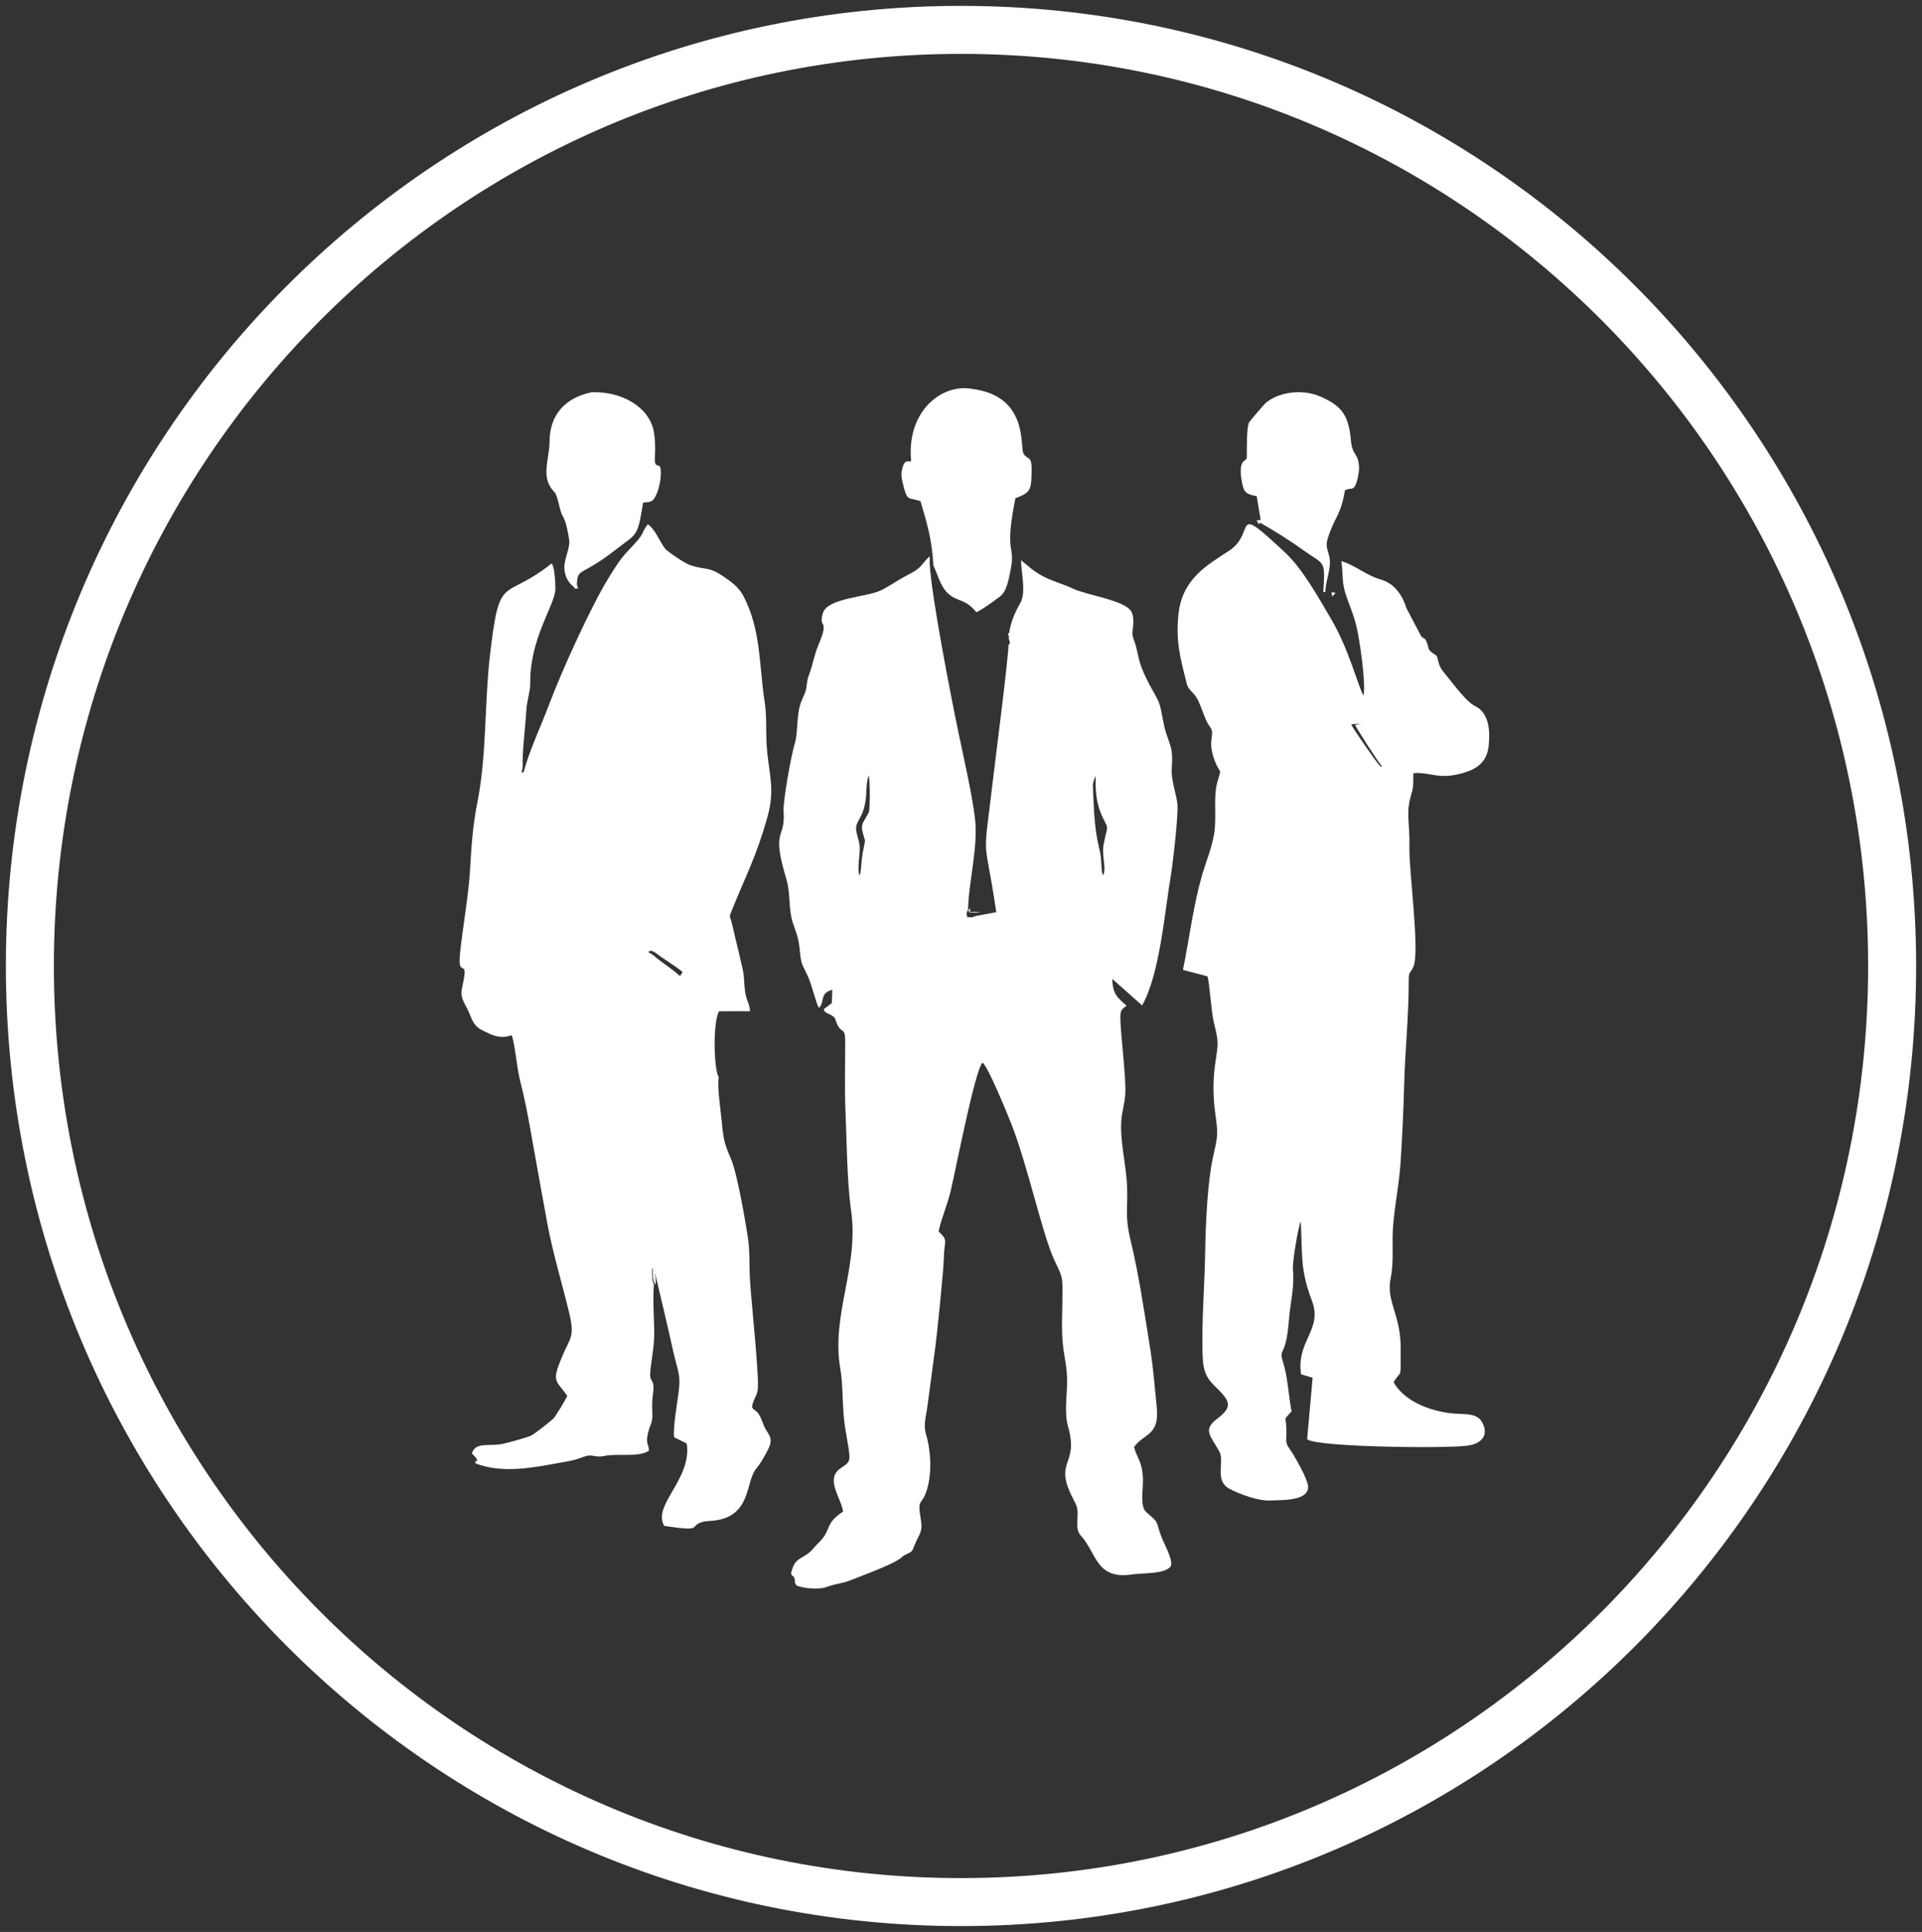
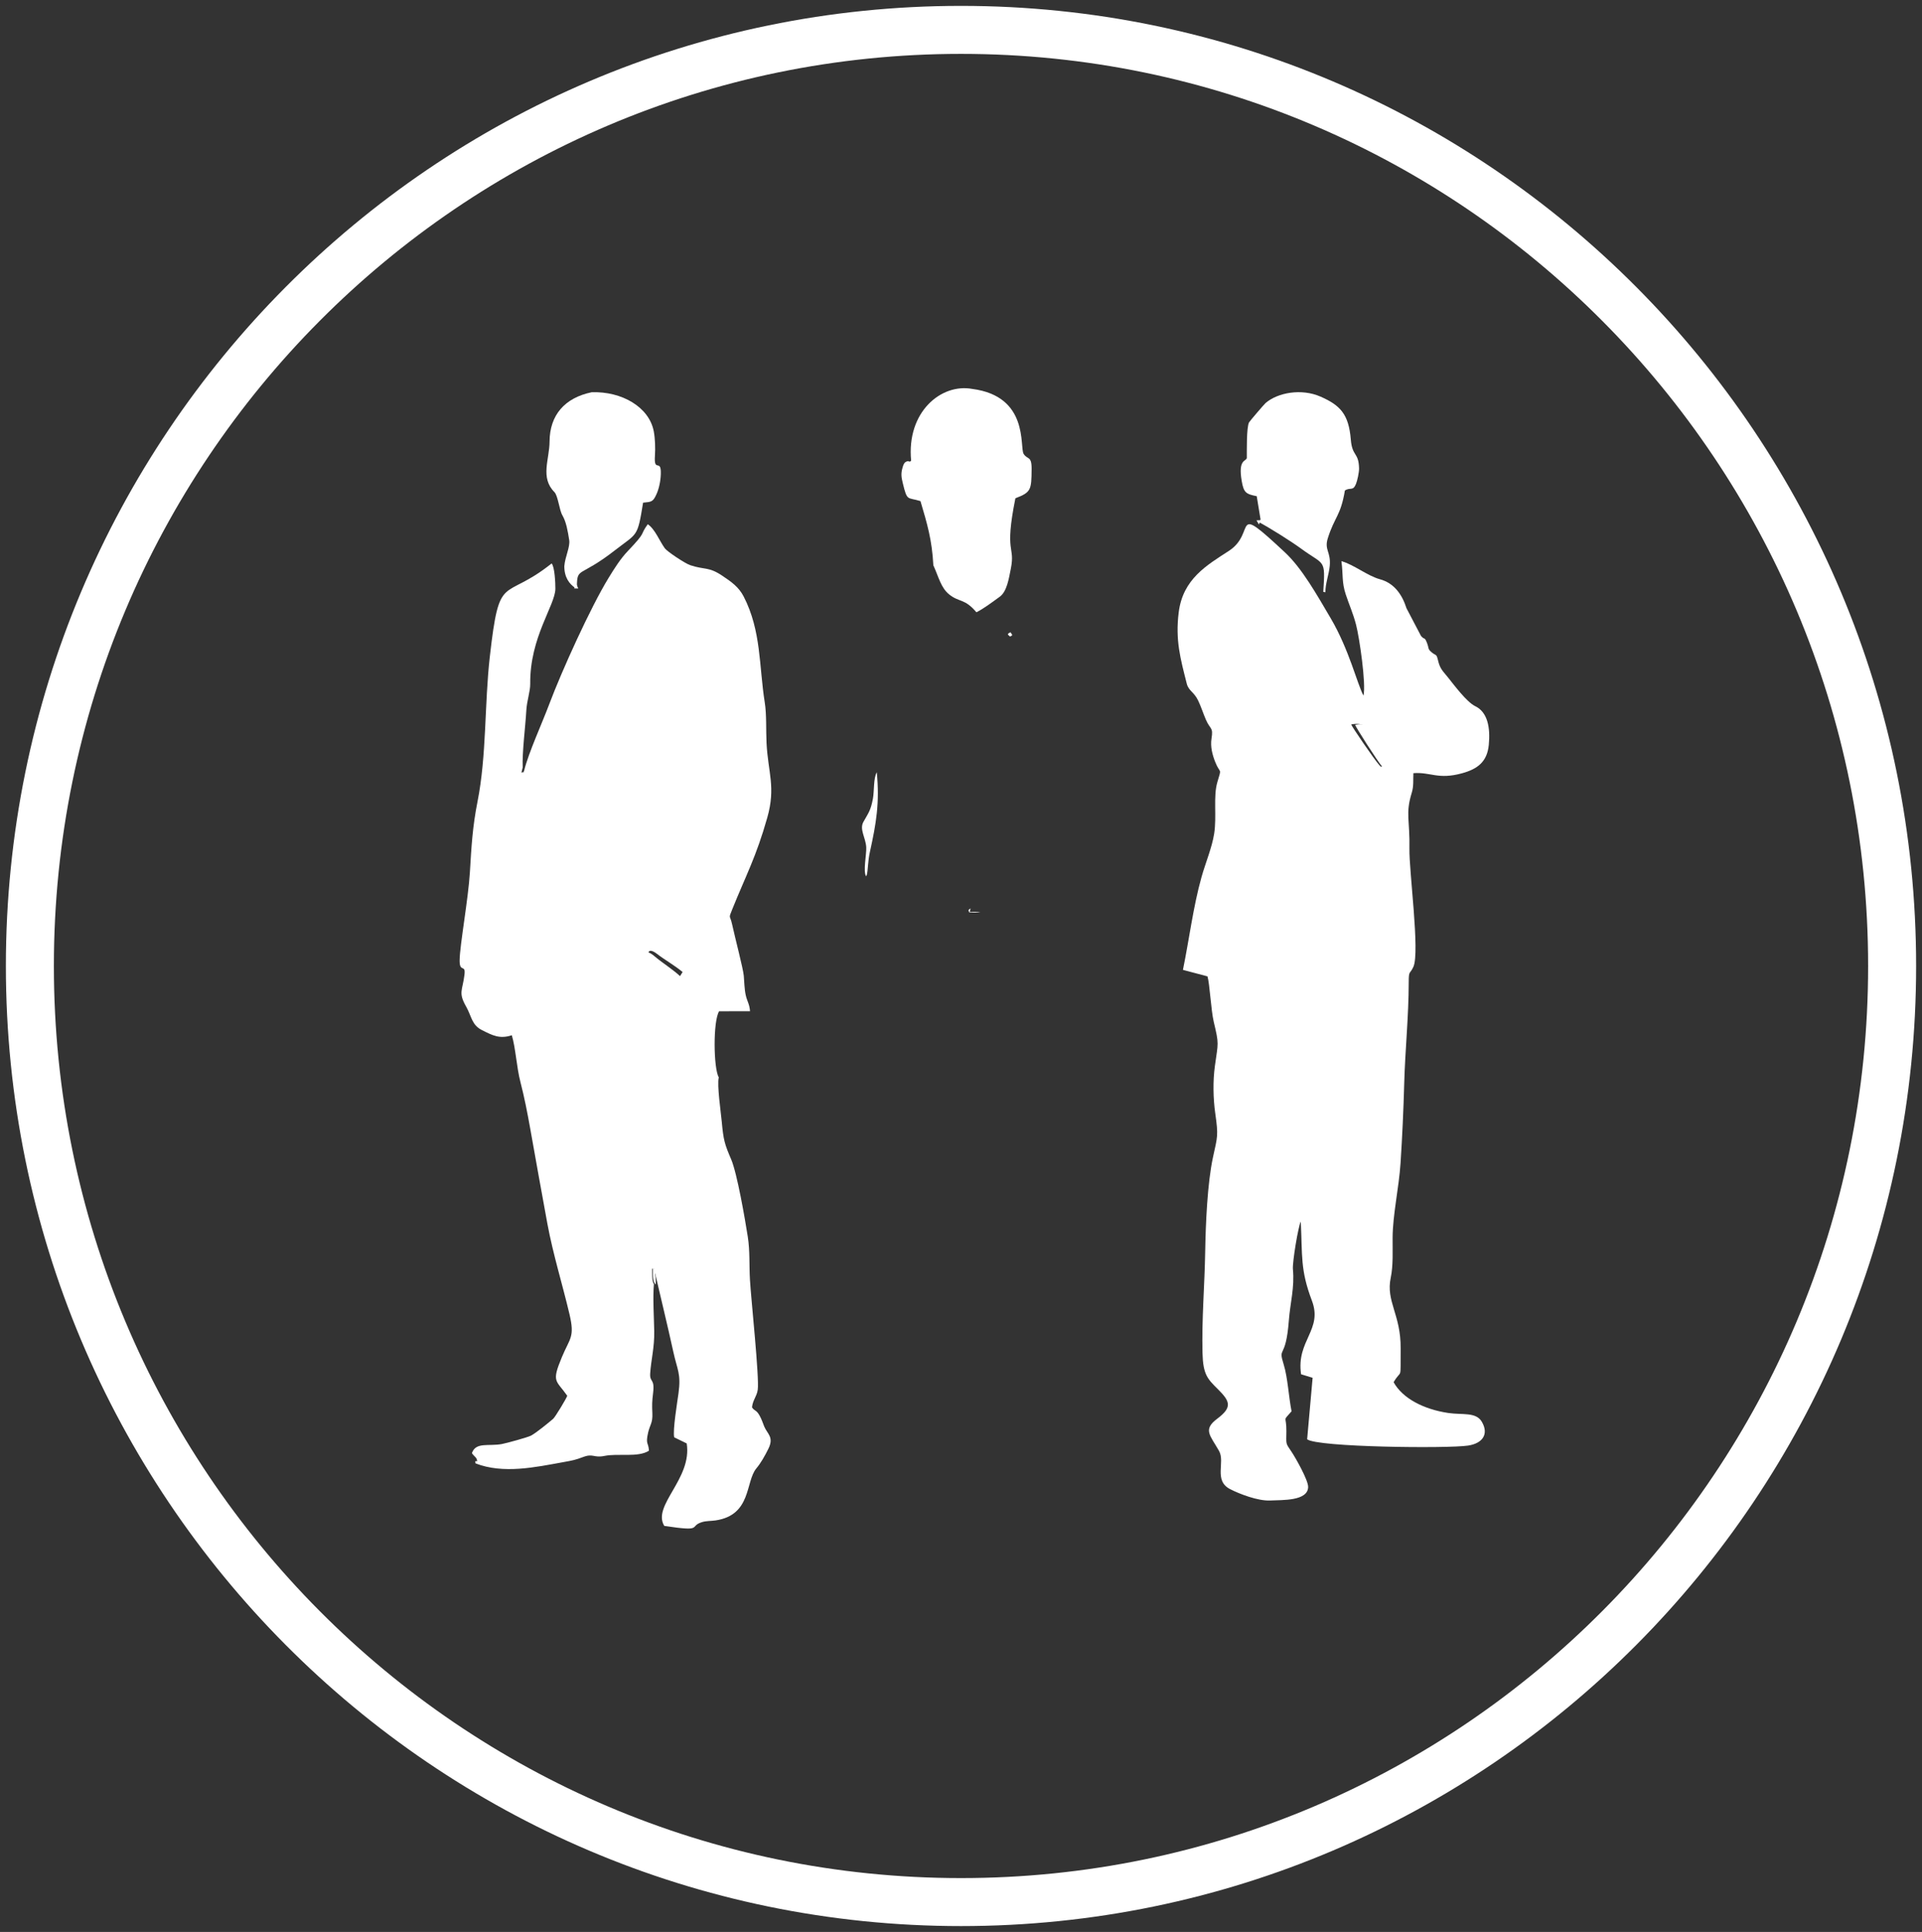
<svg xmlns="http://www.w3.org/2000/svg" width="193" height="194" viewBox="0 0 193 194" fill="none">
  <rect x="0" y="0" width="193" height="194" fill="#333333" stroke="none" />
-   <path fill-rule="evenodd" clip-rule="evenodd" d="M86.328 87.887C86.038 87.452 86.368 85.758 86.335 85.088C86.288 84.156 85.722 83.369 86.089 82.643C86.515 81.799 86.727 81.551 86.917 80.403C87.037 79.68 86.955 78.412 87.252 77.871C87.51 80.802 87.204 82.785 86.655 85.525C86.468 86.463 86.497 87.233 86.386 87.728L86.328 87.887ZM109.772 79.602C109.751 79.095 109.666 78.291 109.897 77.871C109.946 77.94 109.954 77.889 110.007 78.088C110.053 78.262 110.021 78.281 110.022 78.428C109.941 81.329 111.081 82.518 111.16 83.028C111.219 83.403 110.772 84.561 110.766 85.327C110.758 86.429 111.105 87.503 110.737 87.884C110.562 87.307 110.621 86.442 110.506 85.797C110.386 85.133 110.213 84.519 110.106 83.831C109.863 82.268 109.85 81.178 109.772 79.602ZM84.865 110.581C85.01 113.814 85.032 118.568 85.467 121.602C86.268 127.188 83.453 132.035 84.375 137.4C84.663 139.077 84.57 141.042 84.792 142.833C84.9 143.698 85.067 144.505 85.203 145.359C85.427 146.774 85.3 146.844 84.426 147.425C82.822 148.492 84.442 150.358 84.664 151.785C82.76 153.01 83.551 153.632 82.186 154.939C81.571 155.528 81.526 155.817 80.692 156.287C79.831 156.771 79.719 156.986 79.438 157.935C79.567 158.524 79.573 157.984 79.765 158.473C79.914 158.851 79.668 158.754 79.988 159.214C80.73 159.516 82.213 159.641 83.002 159.36C84.087 158.972 84.445 159.058 85.415 158.68C86.656 158.196 89.278 157.212 90.163 156.654C90.749 156.284 90.479 156.31 91.163 156C91.699 155.758 91.609 155.676 91.876 155.055C92.39 153.858 92.687 153.843 92.442 152.414C92.118 150.523 92.517 151.121 92.966 149.922C93.613 148.188 93.502 145.766 92.994 144.055C92.697 143.055 92.991 142.259 93.13 141.197C93.389 139.228 93.652 137.27 93.918 135.295C94.083 134.072 94.758 127.565 94.781 126.247C94.812 124.492 95.277 124.625 94.252 123.662C94.472 122.506 95.139 120.963 95.457 119.622C96.007 117.294 97.885 107.552 98.651 106.708C99.139 106.911 101.169 111.873 101.562 112.88C103.265 117.24 104.67 124.005 105.917 126.627C106.762 128.404 106.697 128.178 106.682 130.458C106.673 131.961 106.575 133.475 106.729 134.977C106.886 136.527 107.189 137.229 107.15 138.993C107.121 140.353 106.88 141.954 107.244 143.223C108.401 147.257 105.73 146.541 107.736 150.461C108.1 151.174 108.235 151.319 108.203 152.2C108.175 152.983 108.087 153.718 108.498 154.158C110.14 155.919 110.022 158.639 113.651 158.102C114.805 157.931 116.918 158.083 117.549 157.303C117.853 156.713 116.944 155.129 116.681 154.46C115.975 152.667 116.527 153.042 115.139 151.876C114.408 151.261 114.818 149.531 114.77 148.472C114.689 146.652 114.165 146.45 113.878 145.307C114.88 143.897 116.456 144.206 116.154 141.282C115.949 139.291 115.822 137.465 115.509 135.497C114.967 132.091 114.341 127.868 113.533 124.56C112.869 121.839 113.34 121.11 113.139 118.527C112.991 116.64 112.469 114.436 112.596 112.563C112.66 111.614 112.959 110.748 113.001 109.762C113.076 107.969 112.475 103.542 112.503 102.04C112.516 101.333 112.787 101.287 113.127 100.983C112.244 100.213 111.724 99.844 111.692 98.3L114.686 100.96C116.46 97.871 116.968 91.451 117.571 87.922C117.773 86.736 118.359 81.648 118.227 80.691C118.072 79.564 117.599 78.309 117.659 77.261C117.767 75.373 117.683 75.304 117.126 73.698C116.758 72.636 116.716 71.48 116.354 70.478C116.168 69.963 114.877 68.038 114.426 66.403C114.284 65.889 114.181 65.289 114.039 64.794C113.813 64.009 113.651 64.012 113.751 63.138C113.817 62.56 113.883 61.88 113.583 61.381C112.908 60.261 109.169 59.78 107.762 59.116C106.863 58.692 105.767 58.388 104.889 57.947C103.764 57.383 103.339 56.889 102.526 56.257C102.55 57.525 103.055 59.493 102.466 60.526C101.918 61.489 101.293 62.831 101.304 64.145C101.377 64.479 101.515 64.542 101.269 64.755C101.261 66.064 99.972 76.107 99.712 78.296C98.644 87.287 98.809 83.198 100.042 91.596L97.954 91.983C97.621 92.148 97.57 92.121 97.12 92.083C97.034 91.633 97.02 91.715 97.212 91.366C97.233 88.755 98.25 84.982 97.904 82.189C97.587 79.621 96.834 76.386 96.301 73.829C95.508 70.029 93.539 59.997 93.354 56.563L93.357 55.856C92.379 56.775 92.685 56.955 91.128 57.75C90.177 58.236 89.275 58.878 88.498 59.265C87.033 59.993 83.078 60.011 82.621 61.592C82.146 63.238 83.366 61.982 82.175 64.78C81.751 65.777 81.623 66.783 81.218 67.817C80.983 68.419 81.048 69.007 80.841 69.558C80.653 70.062 80.442 70.36 80.286 71.002C80.021 72.092 80.071 73.85 79.841 74.541C79.499 75.566 78.613 80.412 78.686 81.459C78.894 84.443 77.385 83.03 78.973 88.304C79.322 89.464 79.217 90.748 79.434 91.952C79.624 93.003 80.155 93.819 80.275 95.096C80.472 97.2 80.54 96.653 81.221 98.264C81.517 98.965 81.96 100.751 82.232 101.219C82.885 100.535 82.242 99.762 83.579 99.386L83.522 100.736L82.711 101.344C82.861 101.782 83.083 101.69 83.528 101.975C83.986 102.268 83.804 102.279 84.068 102.853C84.561 103.923 84.882 102.953 84.874 104.848C84.866 106.761 84.83 108.668 84.865 110.581Z" fill="white" />
  <path fill-rule="evenodd" clip-rule="evenodd" d="M66.003 95.806C66.782 96.407 67.704 96.911 68.545 97.606L67.9 98.632C65.301 97.951 64.168 94.392 66.003 95.806ZM52.633 77.377C52.467 77.605 52.876 77.465 52.361 77.573L52.487 77.07C52.423 75.518 52.756 73.02 52.85 71.351C52.906 70.347 53.251 69.443 53.243 68.653C53.194 64.004 55.754 60.775 55.769 59.127C55.774 58.578 55.703 56.902 55.391 56.581C50.496 60.49 50.167 57.285 49.185 65.947C48.644 70.715 48.871 75.862 47.95 80.495C47.453 82.995 47.338 85.003 47.185 87.587C47.029 90.223 46.178 94.878 46.154 96.411C46.133 97.721 46.771 96.775 46.642 97.858C46.449 99.493 45.989 99.64 46.817 101.097C47.348 102.033 47.363 102.916 48.376 103.429C49.456 103.976 50.183 104.357 51.395 103.955C51.78 105.247 51.877 107.174 52.255 108.634C52.657 110.19 52.943 111.66 53.238 113.302C53.809 116.481 54.375 119.701 54.966 122.881C55.541 125.978 56.475 128.951 57.184 131.96C57.733 134.292 57.233 134.331 56.418 136.286C55.35 138.847 55.843 138.557 56.962 140.158C56.872 140.438 55.75 142.3 55.544 142.474C55.053 142.89 53.871 143.862 53.33 144.155C53.001 144.333 50.874 144.915 50.393 145.005C49.063 145.253 47.79 144.775 47.389 145.911C47.532 146.166 47.786 146.315 47.853 146.481C48.074 147.026 47.604 146.436 47.756 146.951C50.569 148.034 53.755 147.33 56.595 146.817C57.526 146.649 57.758 146.607 58.572 146.302C59.572 145.928 59.62 146.42 60.705 146.197C62.067 145.918 64.068 146.379 65.164 145.676C65.125 144.82 64.796 145.081 65.086 143.837C65.263 143.075 65.553 142.883 65.508 141.921C65.467 141.061 65.476 140.742 65.584 139.85C65.76 138.403 65.233 138.837 65.288 137.934C65.371 136.574 65.725 135.318 65.695 133.681C65.67 132.252 65.542 130.307 65.665 128.936C65.44 128.67 65.501 127.81 65.491 127.384C65.778 127.549 65.629 127.125 65.75 127.71C66.356 130.343 67.026 133.053 67.607 135.722C68.013 137.583 68.403 137.926 68.131 139.915C68.014 140.776 67.534 143.656 67.703 144.332L68.957 144.944C69.524 148.502 65.455 151.168 66.703 153.224C70.723 153.831 69.125 153.266 70.488 152.846C70.933 152.709 71.389 152.744 71.865 152.672C75.486 152.127 74.838 148.782 75.95 147.451C76.389 146.926 76.795 146.219 77.161 145.474C77.74 144.297 77.049 143.994 76.738 143.234C76.584 142.858 76.499 142.552 76.282 142.161C75.938 141.539 75.794 141.732 75.514 141.325C75.581 140.594 75.993 140.233 76.089 139.559C76.263 138.336 75.417 130.447 75.307 128.506C75.222 126.995 75.315 125.621 75.088 124.173C74.815 122.431 74.019 117.814 73.423 116.422C72.77 114.897 72.647 114.502 72.478 112.654C72.39 111.702 71.984 108.933 72.176 108.192C71.641 107.248 71.592 102.552 72.209 101.548L75.314 101.543C75.264 100.806 75.026 100.575 74.882 99.916C74.747 99.301 74.745 98.618 74.687 97.974C74.624 97.27 73.807 94.153 73.512 92.8C73.302 91.839 73.13 92.302 73.53 91.309C74.899 87.909 75.934 86.045 77.049 82.097C77.915 79.036 77.123 77.573 76.973 74.622C76.906 73.314 76.992 71.776 76.792 70.523C76.212 66.882 76.457 63.366 74.68 59.905C74.174 58.92 73.407 58.403 72.527 57.812C71.146 56.885 70.774 57.24 69.32 56.757C68.751 56.567 66.98 55.364 66.763 55.065C66.21 54.3 65.776 53.129 65.046 52.642C64.162 53.864 65.029 53.248 63.025 55.355C62.303 56.115 61.714 57.049 61.109 58.036C59.301 60.985 56.403 67.382 55.155 70.705C54.412 72.684 53.096 75.53 52.633 77.377Z" fill="white" />
  <path fill-rule="evenodd" clip-rule="evenodd" d="M138.664 76.991L138.527 76.853C138.004 76.28 135.745 72.966 135.68 72.744C137.314 72.447 137.483 73.407 138.073 74.342C138.411 74.879 139.318 76.203 139.407 76.894L138.664 76.991ZM118.786 97.391L121.25 98.043C121.471 98.742 121.606 101.458 121.877 102.596C122.43 104.921 122.324 104.645 121.995 107.041C121.787 108.561 121.82 110.305 122.032 111.801C122.353 114.08 122.263 114.083 121.804 116.203C121.239 118.805 121.066 122.915 121.02 125.693C120.965 129.086 120.665 132.434 120.751 135.875C120.805 138.024 121.25 138.461 122.295 139.496C123.536 140.725 123.758 141.318 122.224 142.467C120.759 143.565 121.521 144.119 122.413 145.699C123.049 146.825 121.846 148.665 123.516 149.529C124.467 150.021 126.33 150.733 127.541 150.674C128.759 150.614 131.323 150.746 131.359 149.321C131.377 148.629 130.059 146.33 129.705 145.805C129.063 144.85 129.165 145.091 129.174 143.707C129.185 142.078 128.747 142.802 129.694 141.718C129.403 140.26 129.314 138.334 128.9 137.003C128.308 135.102 129.113 136.655 129.423 132.587C129.559 130.8 130.008 129.298 129.83 127.449C129.766 126.775 130.361 123.13 130.621 122.669C130.786 126.1 130.561 127.508 131.735 130.603C132.854 133.551 130.149 134.601 130.649 137.999L131.808 138.353L131.258 144.525C132.243 145.329 145.43 145.47 147.431 145.158C148.851 144.937 149.532 144.036 148.804 142.777C148.218 141.761 146.836 142.097 145.423 141.885C142.962 141.515 140.843 140.426 139.942 138.795C140.777 137.367 140.62 138.824 140.648 135.4C140.675 132.001 139.15 130.681 139.651 128.311C139.913 127.069 139.832 125.58 139.84 124.291C139.853 121.965 140.478 119.243 140.637 116.799C140.81 114.15 140.936 111.383 141.008 108.737C141.096 105.493 141.456 102.01 141.458 98.672C141.459 97.37 141.565 97.889 141.929 97.08C142.59 95.613 141.486 87.425 141.529 85.234C141.587 82.336 141.11 81.721 141.761 79.614C141.969 78.942 141.896 78.361 141.928 77.638C143.672 77.508 144.394 78.313 146.809 77.65C148.365 77.222 149.336 76.504 149.5 74.79C149.665 73.07 149.383 71.512 148.141 70.915C147.275 70.499 145.985 68.748 145.382 68.001C144.841 67.331 144.6 67.157 144.396 66.293C144.236 65.62 144.212 65.881 143.757 65.498C143.34 65.147 143.512 65.11 143.291 64.553C143.032 63.899 143.065 64.299 142.689 63.855L141.231 61.071C140.804 59.721 140.008 58.557 138.576 58.17C137.32 57.83 135.945 56.695 134.7 56.35C134.885 57.754 134.725 58.443 135.131 59.678C135.485 60.758 135.862 61.547 136.173 62.743C136.504 64.016 137.192 68.688 136.915 69.849C136.304 68.736 135.476 65.227 133.625 62.086C132.229 59.715 130.749 57.075 129.033 55.472C123.483 50.288 126.264 53.455 123.399 55.318C121.169 56.767 118.781 58.137 118.361 61.493C118.012 64.283 118.533 66.139 119.171 68.653C119.353 69.37 119.895 69.478 120.306 70.332C120.615 70.976 120.81 71.615 121.086 72.257C121.539 73.307 121.846 72.98 121.655 74.167C121.525 74.974 121.747 75.797 122.018 76.49C122.529 77.794 122.707 76.99 122.248 78.519C121.812 79.972 122.192 81.963 121.924 83.699C121.706 85.109 121.045 86.666 120.652 88.068C119.812 91.063 119.423 94.279 118.786 97.391Z" fill="white" />
  <path fill-rule="evenodd" clip-rule="evenodd" d="M93.723 56.763C94.268 57.965 94.484 59.024 95.316 59.693C96.328 60.507 96.863 60.075 98.047 61.481C98.761 61.131 99.623 60.478 100.394 59.919C101.105 59.402 101.299 58.136 101.506 57.093C101.968 54.763 100.826 55.684 101.962 50.035C103.541 49.429 103.573 49.205 103.591 47.1C103.603 45.722 103.157 46.186 102.786 45.568C102.375 44.883 103.35 39.793 97.627 39.054C94.513 38.477 91.011 41.363 91.494 46.271C91.169 46.501 91.369 46.164 90.958 46.382C90.774 46.48 90.702 46.707 90.632 46.949C90.453 47.563 90.507 47.914 90.66 48.538C91.108 50.368 91.089 49.907 92.429 50.317C93.097 52.566 93.59 54.206 93.723 56.763Z" fill="white" />
  <path fill-rule="evenodd" clip-rule="evenodd" d="M56.667 56.853C56.663 57.972 57.17 58.659 57.798 59.056C57.977 59.078 57.907 59.105 57.928 58.882C57.967 56.899 58.156 58.057 61.765 55.246C64.028 53.484 64.002 54.013 64.576 50.476C65.429 50.395 65.573 50.402 65.925 49.618C66.176 49.059 66.335 48.303 66.356 47.594C66.404 45.971 65.64 47.536 65.766 45.749C65.817 45.022 65.785 44.022 65.649 43.312C65.18 40.859 62.419 39.283 59.416 39.388C56.691 39.952 55.2 41.699 55.186 44.337C55.176 46.14 54.227 47.956 55.667 49.408C56.04 49.785 56.157 51.208 56.474 51.748C56.861 52.41 57.018 53.345 57.157 54.227C57.267 54.925 56.739 55.905 56.667 56.853Z" fill="white" />
  <path fill-rule="evenodd" clip-rule="evenodd" d="M126.582 52.17C126.564 52.191 126.434 52.399 126.411 52.428C127.518 53.018 129.667 54.367 130.705 55.129C132.989 56.806 133.107 56.055 132.877 59.432L133.092 59.472C133.082 58.604 133.448 57.69 133.528 56.823C133.659 55.407 132.959 55.228 133.334 54.046C134.025 51.862 134.62 51.819 135.05 49.253C135.623 48.893 135.85 49.351 136.163 48.594C136.3 48.26 136.48 47.414 136.472 47.038C136.437 45.389 135.786 45.874 135.643 44.141C135.432 41.571 134.572 40.694 132.601 39.827C130.693 38.988 128.319 39.414 127.089 40.468C126.944 40.593 125.491 42.289 125.424 42.417C125.163 42.914 125.205 45.261 125.2 45.988C125.135 46.356 124.303 46.082 124.69 48.308C124.892 49.471 125.113 49.613 126.196 49.825L126.582 52.17Z" fill="white" />
  <path fill-rule="evenodd" clip-rule="evenodd" d="M138.941 77.151L139.654 77.052C139.569 76.341 138.697 74.981 138.373 74.43C137.807 73.468 137.644 72.483 136.074 72.787C136.137 73.016 138.306 76.42 138.809 77.009L138.941 77.151Z" fill="white" />
  <path fill-rule="evenodd" clip-rule="evenodd" d="M86.978 87.998L87.045 87.832C87.173 87.316 87.139 86.512 87.355 85.535C87.988 82.678 88.341 80.609 88.044 77.552C87.701 78.117 87.796 79.439 87.657 80.193C87.438 81.39 87.193 81.649 86.701 82.529C86.278 83.286 86.931 84.107 86.985 85.079C87.024 85.778 86.643 87.544 86.978 87.998Z" fill="white" />
  <path fill-rule="evenodd" clip-rule="evenodd" d="M67.681 99.248L68.352 98.072C67.478 97.276 66.518 96.698 65.709 96.01C63.801 94.389 64.979 98.468 67.681 99.248Z" fill="white" />
-   <path fill-rule="evenodd" clip-rule="evenodd" d="M109.582 79.159L109.945 78.069C109.944 77.933 109.989 77.915 109.923 77.753C109.847 77.568 109.835 77.615 109.763 77.552C109.429 77.942 109.552 78.689 109.582 79.159Z" fill="white" />
  <path fill-rule="evenodd" clip-rule="evenodd" d="M65.848 128.981C65.857 128.745 65.838 128.528 65.829 128.287C65.813 127.842 65.667 127.947 65.987 127.712C65.789 127.106 66.033 127.545 65.564 127.374C65.581 127.815 65.481 128.706 65.848 128.981Z" fill="white" />
  <path fill-rule="evenodd" clip-rule="evenodd" d="M98.449 91.564L97.38 91.575L97.459 91.213C97.203 91.412 97.221 91.365 97.337 91.622C97.937 91.643 98.004 91.659 98.449 91.564Z" fill="white" />
  <path fill-rule="evenodd" clip-rule="evenodd" d="M101.425 63.915C101.803 63.766 101.59 63.722 101.478 63.49C101.081 63.657 101.195 63.735 101.425 63.915Z" fill="white" />
-   <path fill-rule="evenodd" clip-rule="evenodd" d="M52.915 77.811C52.642 77.71 52.739 77.981 52.687 77.552L52.491 77.977C53.294 77.885 52.655 78.004 52.915 77.811Z" fill="white" />
  <path fill-rule="evenodd" clip-rule="evenodd" d="M126.416 52.665C126.439 52.618 126.576 52.276 126.596 52.24L126.172 52.242L126.416 52.665Z" fill="white" />
-   <path fill-rule="evenodd" clip-rule="evenodd" d="M134.122 59.523L133.698 59.472L133.781 59.897L134.122 59.523Z" fill="white" />
  <path fill-rule="evenodd" clip-rule="evenodd" d="M57.643 58.904C57.856 59.131 57.295 59.072 58.066 59.093L57.885 58.669C57.846 58.971 57.977 58.935 57.643 58.904Z" fill="white" />
  <path fill-rule="evenodd" clip-rule="evenodd" d="M96.5 191C148.139 191 190 148.915 190 97C190 45.085 148.139 3 96.5 3C44.861 3 3 45.085 3 97C3 148.915 44.861 191 96.5 191Z" stroke="white" stroke-width="4.82" />
</svg>